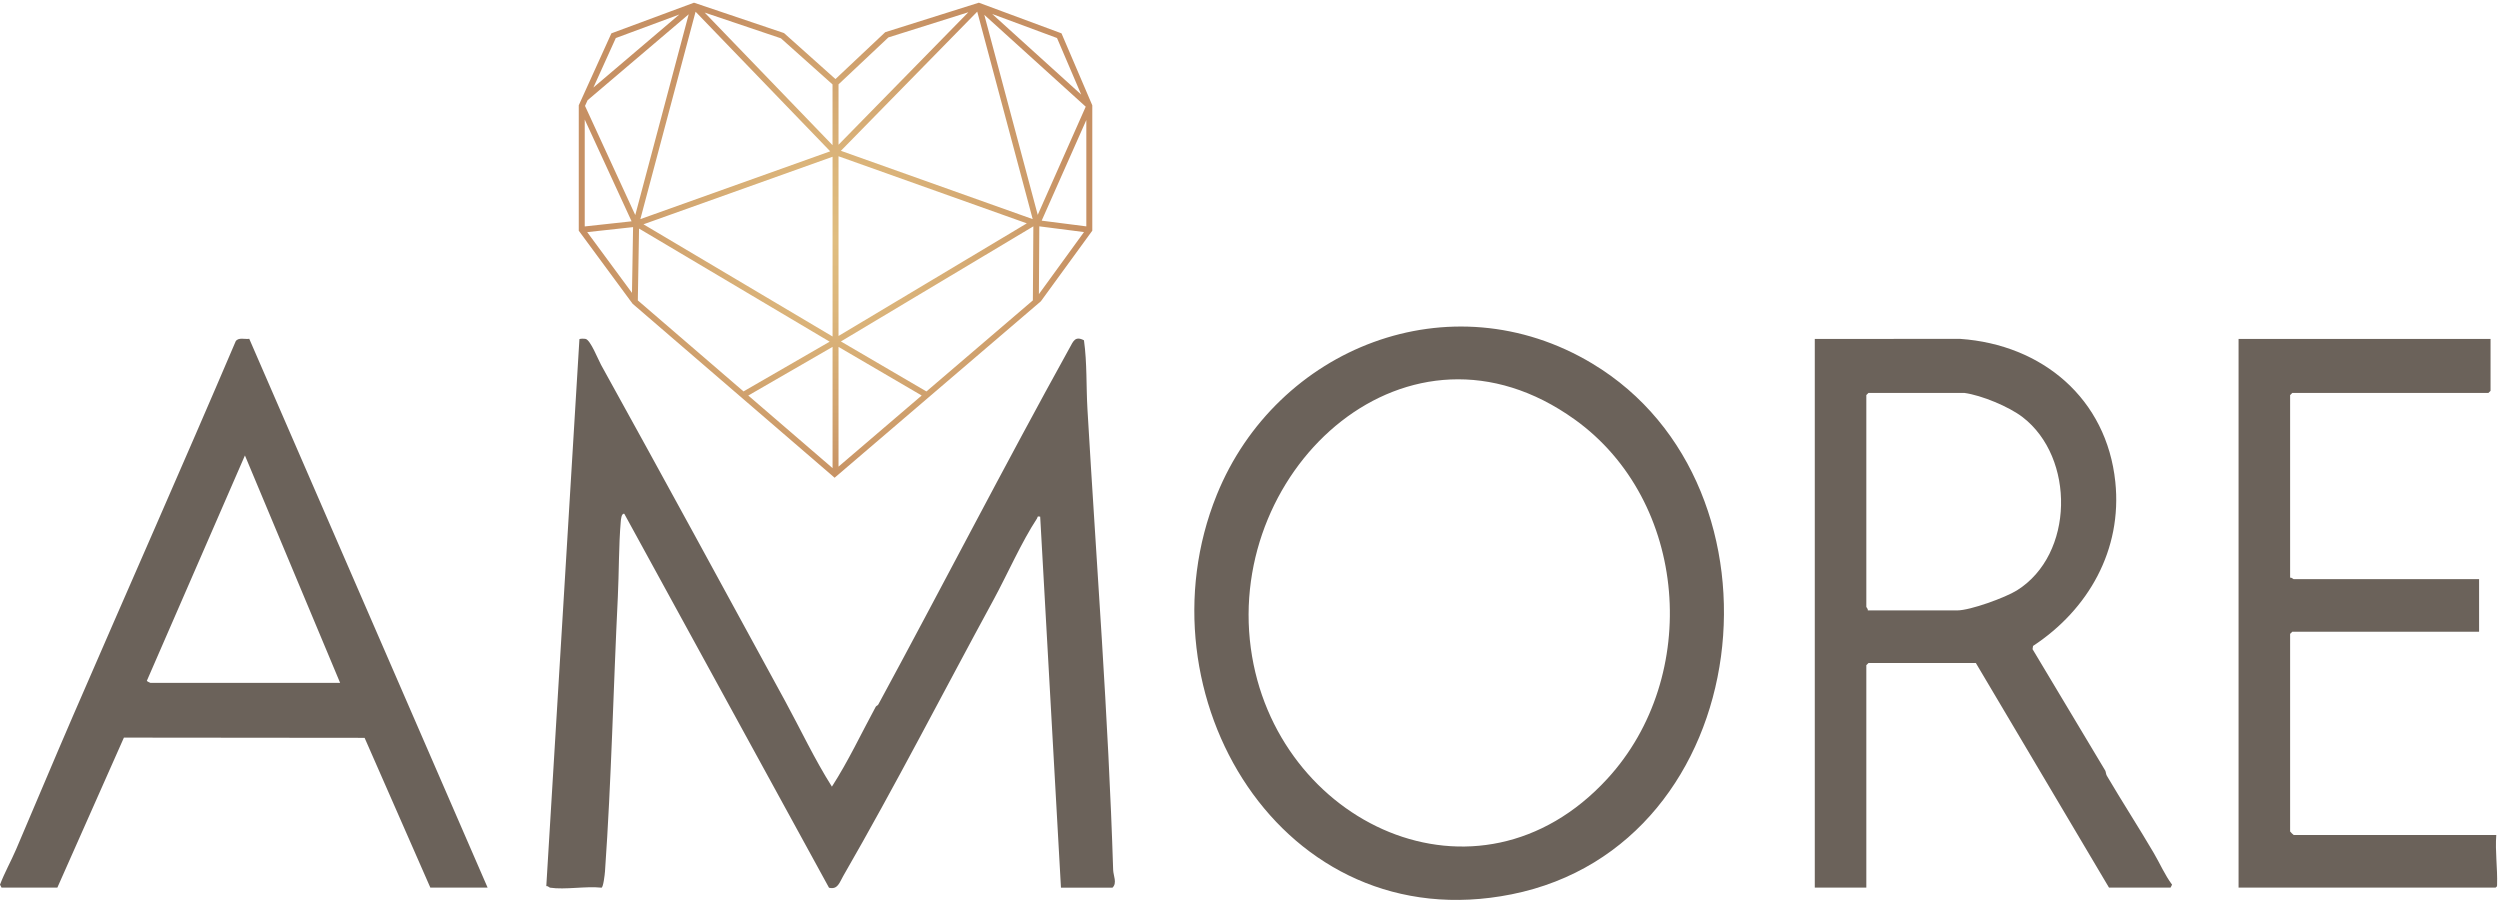
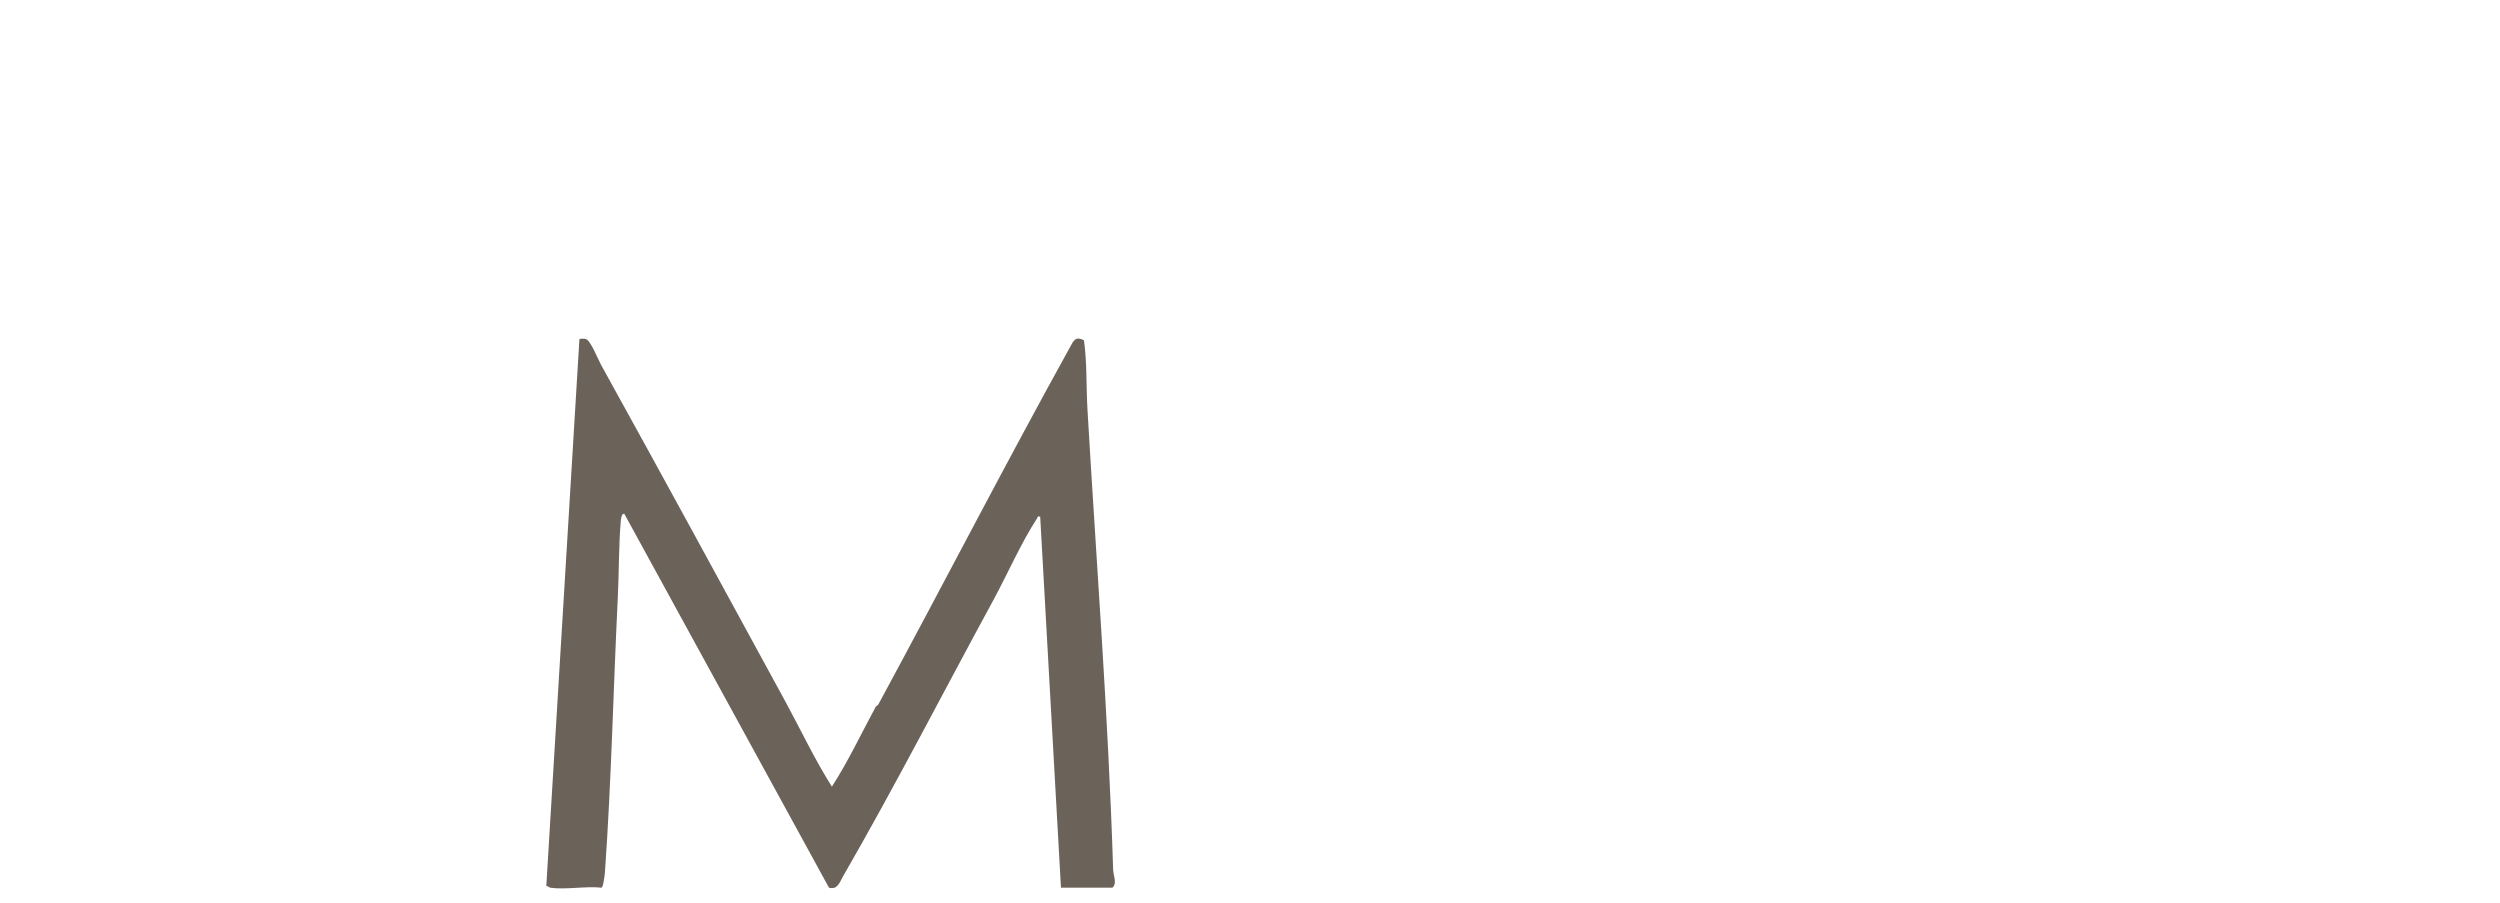
<svg xmlns="http://www.w3.org/2000/svg" width="457" height="165" viewBox="0 0 457 165" fill="none">
  <path d="M100.517 162.25C100.381 162.228 100.136 161.914 99.863 161.99L105.918 61.994C106.104 61.88 106.802 61.902 107.053 61.956C107.942 62.146 109.333 65.716 109.874 66.696C121.15 87.07 132.372 107.699 143.534 128.176C146.36 133.36 148.902 138.794 152.072 143.799C155.067 139.146 157.44 134.075 160.08 129.205C160.184 129.01 160.446 128.978 160.55 128.788C172.213 107.266 183.583 85.169 195.547 63.554C196.196 62.379 196.534 61.361 198.149 62.206C198.733 66.377 198.542 70.624 198.787 74.822C200.418 102.861 202.606 130.928 203.484 159.021C203.517 160.072 204.254 161.421 203.364 162.261H193.943L190.146 94.443C189.529 94.313 189.726 94.53 189.562 94.779C186.698 99.145 184.139 105.012 181.586 109.703C172.557 126.291 163.637 143.669 154.134 160.148C153.441 161.345 153.141 162.667 151.543 162.277L114.123 93.923C113.583 93.777 113.501 95.023 113.474 95.359C113.098 99.671 113.158 104.676 112.94 109.118C112.116 125.803 111.767 142.618 110.594 159.276C110.556 159.823 110.283 162.266 109.944 162.266C107.053 161.957 103.3 162.683 100.523 162.266L100.517 162.25Z" fill="#6B625A" />
-   <path d="M291.083 66.469C328.486 88.928 321.301 154.482 276.321 163.48C234.226 171.903 207.707 126.822 222.42 90.478C233.31 63.571 265.115 50.873 291.089 66.469H291.083ZM287.854 76.68C257.51 54.898 224.193 85.386 228.645 118.447C232.966 150.527 270.118 168.133 293.805 142.374C311.034 123.642 308.628 91.588 287.859 76.68H287.854Z" fill="#6B625A" />
-   <path d="M331.743 61.956L358.317 61.946C373.374 62.996 385.098 72.899 386.68 88.089C387.973 100.494 381.764 111.426 371.639 118.078L371.552 118.669L384.852 140.885C384.972 141.177 384.967 141.524 385.125 141.8C387.842 146.421 391.055 151.399 393.734 155.971C394.836 157.851 395.73 159.942 397.056 161.719L396.778 162.25H385.523L361.186 121.199H341.557L341.165 121.589V162.25H331.743V61.956ZM359.091 71.826H341.557L341.165 72.216V110.933C341.165 111.02 341.514 111.328 341.426 111.583H357.782C360.15 111.583 366.582 109.243 368.693 107.921C379.2 101.355 379.342 83.647 369.74 76.258C367.231 74.324 362.212 72.254 359.086 71.826H359.091Z" fill="#6B625A" />
-   <path d="M0.278 162.25L0 161.719C0.835 159.509 2.013 157.434 2.941 155.273C6.427 147.141 9.82 138.999 13.366 130.809C23.268 107.937 33.344 85.212 43.093 62.368C43.622 61.62 44.757 62.059 45.564 61.935L89.132 162.25H78.663L66.65 134.877L22.651 134.834L10.486 162.25H0.278ZM27.501 124.833H62.176L44.773 83.257L26.846 124.443C26.814 124.519 27.43 124.823 27.501 124.833Z" fill="#6B625A" />
-   <path d="M455.272 61.956V71.442L454.879 71.832H419.025L418.633 72.222V105.608C418.889 105.521 419.2 105.868 419.287 105.868H453.177V115.483H419.025L418.633 115.873V151.99C418.633 152.033 419.238 152.64 419.287 152.64H456.319C456.09 155.641 456.565 158.74 456.466 161.714C456.455 162.006 456.483 162.055 456.188 162.25H409.211V61.956H455.272Z" fill="#6B625A" />
-   <path d="M152.574 87.336L152.219 87.027L115.64 55.526L105.798 42.173V19.247L111.761 6.095L126.862 0.493L143.316 6.046L152.721 14.453L161.821 5.883L178.935 0.493L194.041 6.095L199.671 19.253V42.167L190.266 55.082L152.568 87.33L152.574 87.336ZM136.786 72.303L152.192 85.57V63.408L136.786 72.303ZM153.283 63.414V85.299L168.482 72.298L153.283 63.414ZM116.595 54.914L135.913 71.55L151.657 62.46L151.592 62.422H151.597L116.818 41.783L116.595 54.914ZM153.719 62.417L169.349 71.556L188.809 54.909L188.896 41.377L153.725 62.411L153.719 62.417ZM117.626 41.003L152.192 61.512V28.657L117.626 41.003ZM153.283 28.565V61.415L187.702 40.829L153.283 28.565ZM189.987 41.377L189.911 53.766L198.154 42.422L189.993 41.377H189.987ZM107.342 42.433L115.525 53.538L115.727 41.517L107.342 42.433ZM106.889 21.853V41.393L115.455 40.456L106.889 21.853ZM190.418 40.336L198.58 41.382V21.94L190.418 40.336ZM153.719 27.568L188.776 40.055L178.64 2.129L153.714 27.568H153.719ZM127.151 2.14L117.058 40.055L151.761 27.66L127.151 2.14ZM106.944 19.367L116.126 39.313L125.896 2.611L107.413 18.321L106.939 19.367H106.944ZM189.698 39.28L198.471 19.502L179.928 2.709L189.698 39.28ZM128.81 2.297L152.186 26.539V15.434L142.754 7.005L128.81 2.297ZM153.283 15.423V26.458L177.014 2.237L162.394 6.842L153.277 15.423H153.283ZM181.373 2.557L197.647 17.292L193.223 6.95L181.379 2.557H181.373ZM112.569 6.956L108.472 16.003L124.178 2.649L112.569 6.956Z" fill="url(#paint0_radial_48_226)" />
  <defs>
    <radialGradient id="paint0_radial_48_226" cx="0" cy="0" r="1" gradientUnits="userSpaceOnUse" gradientTransform="translate(152.737 43.912) scale(45.362 45.044)">
      <stop stop-color="#E0BD7F" />
      <stop offset="0.28" stop-color="#DCB67B" />
      <stop offset="0.66" stop-color="#D2A570" />
      <stop offset="1" stop-color="#C69063" />
    </radialGradient>
  </defs>
</svg>